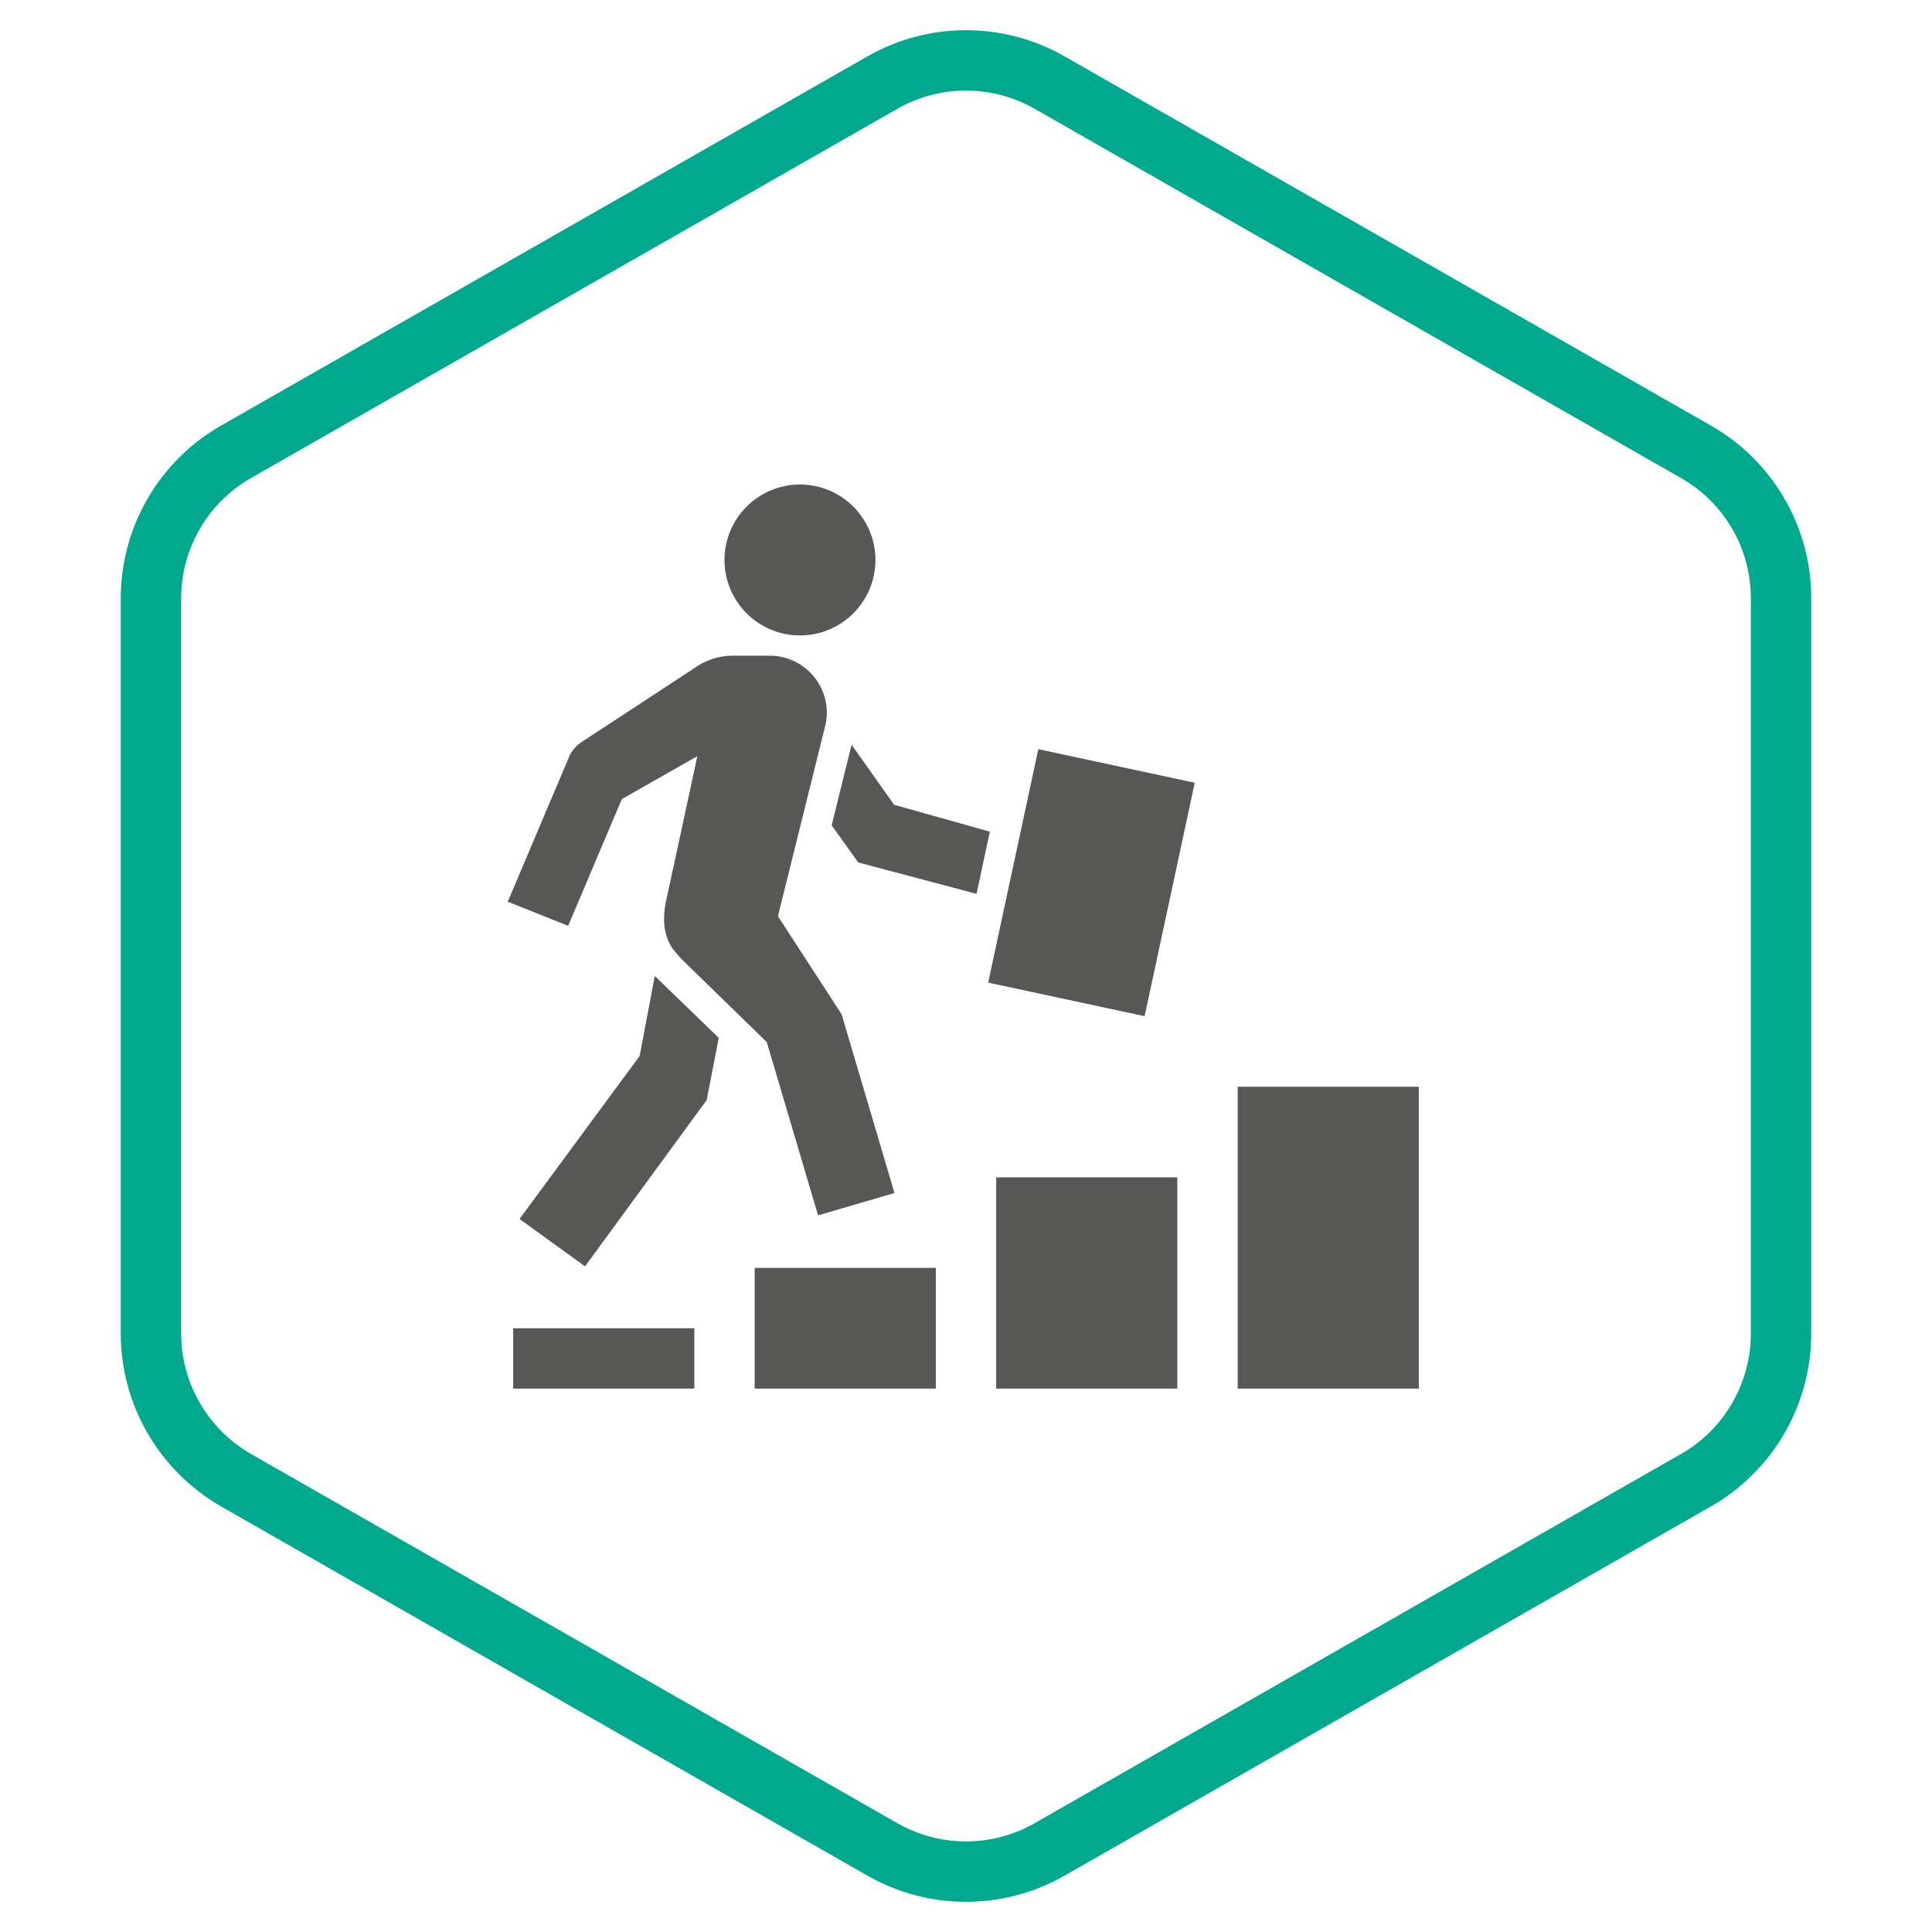
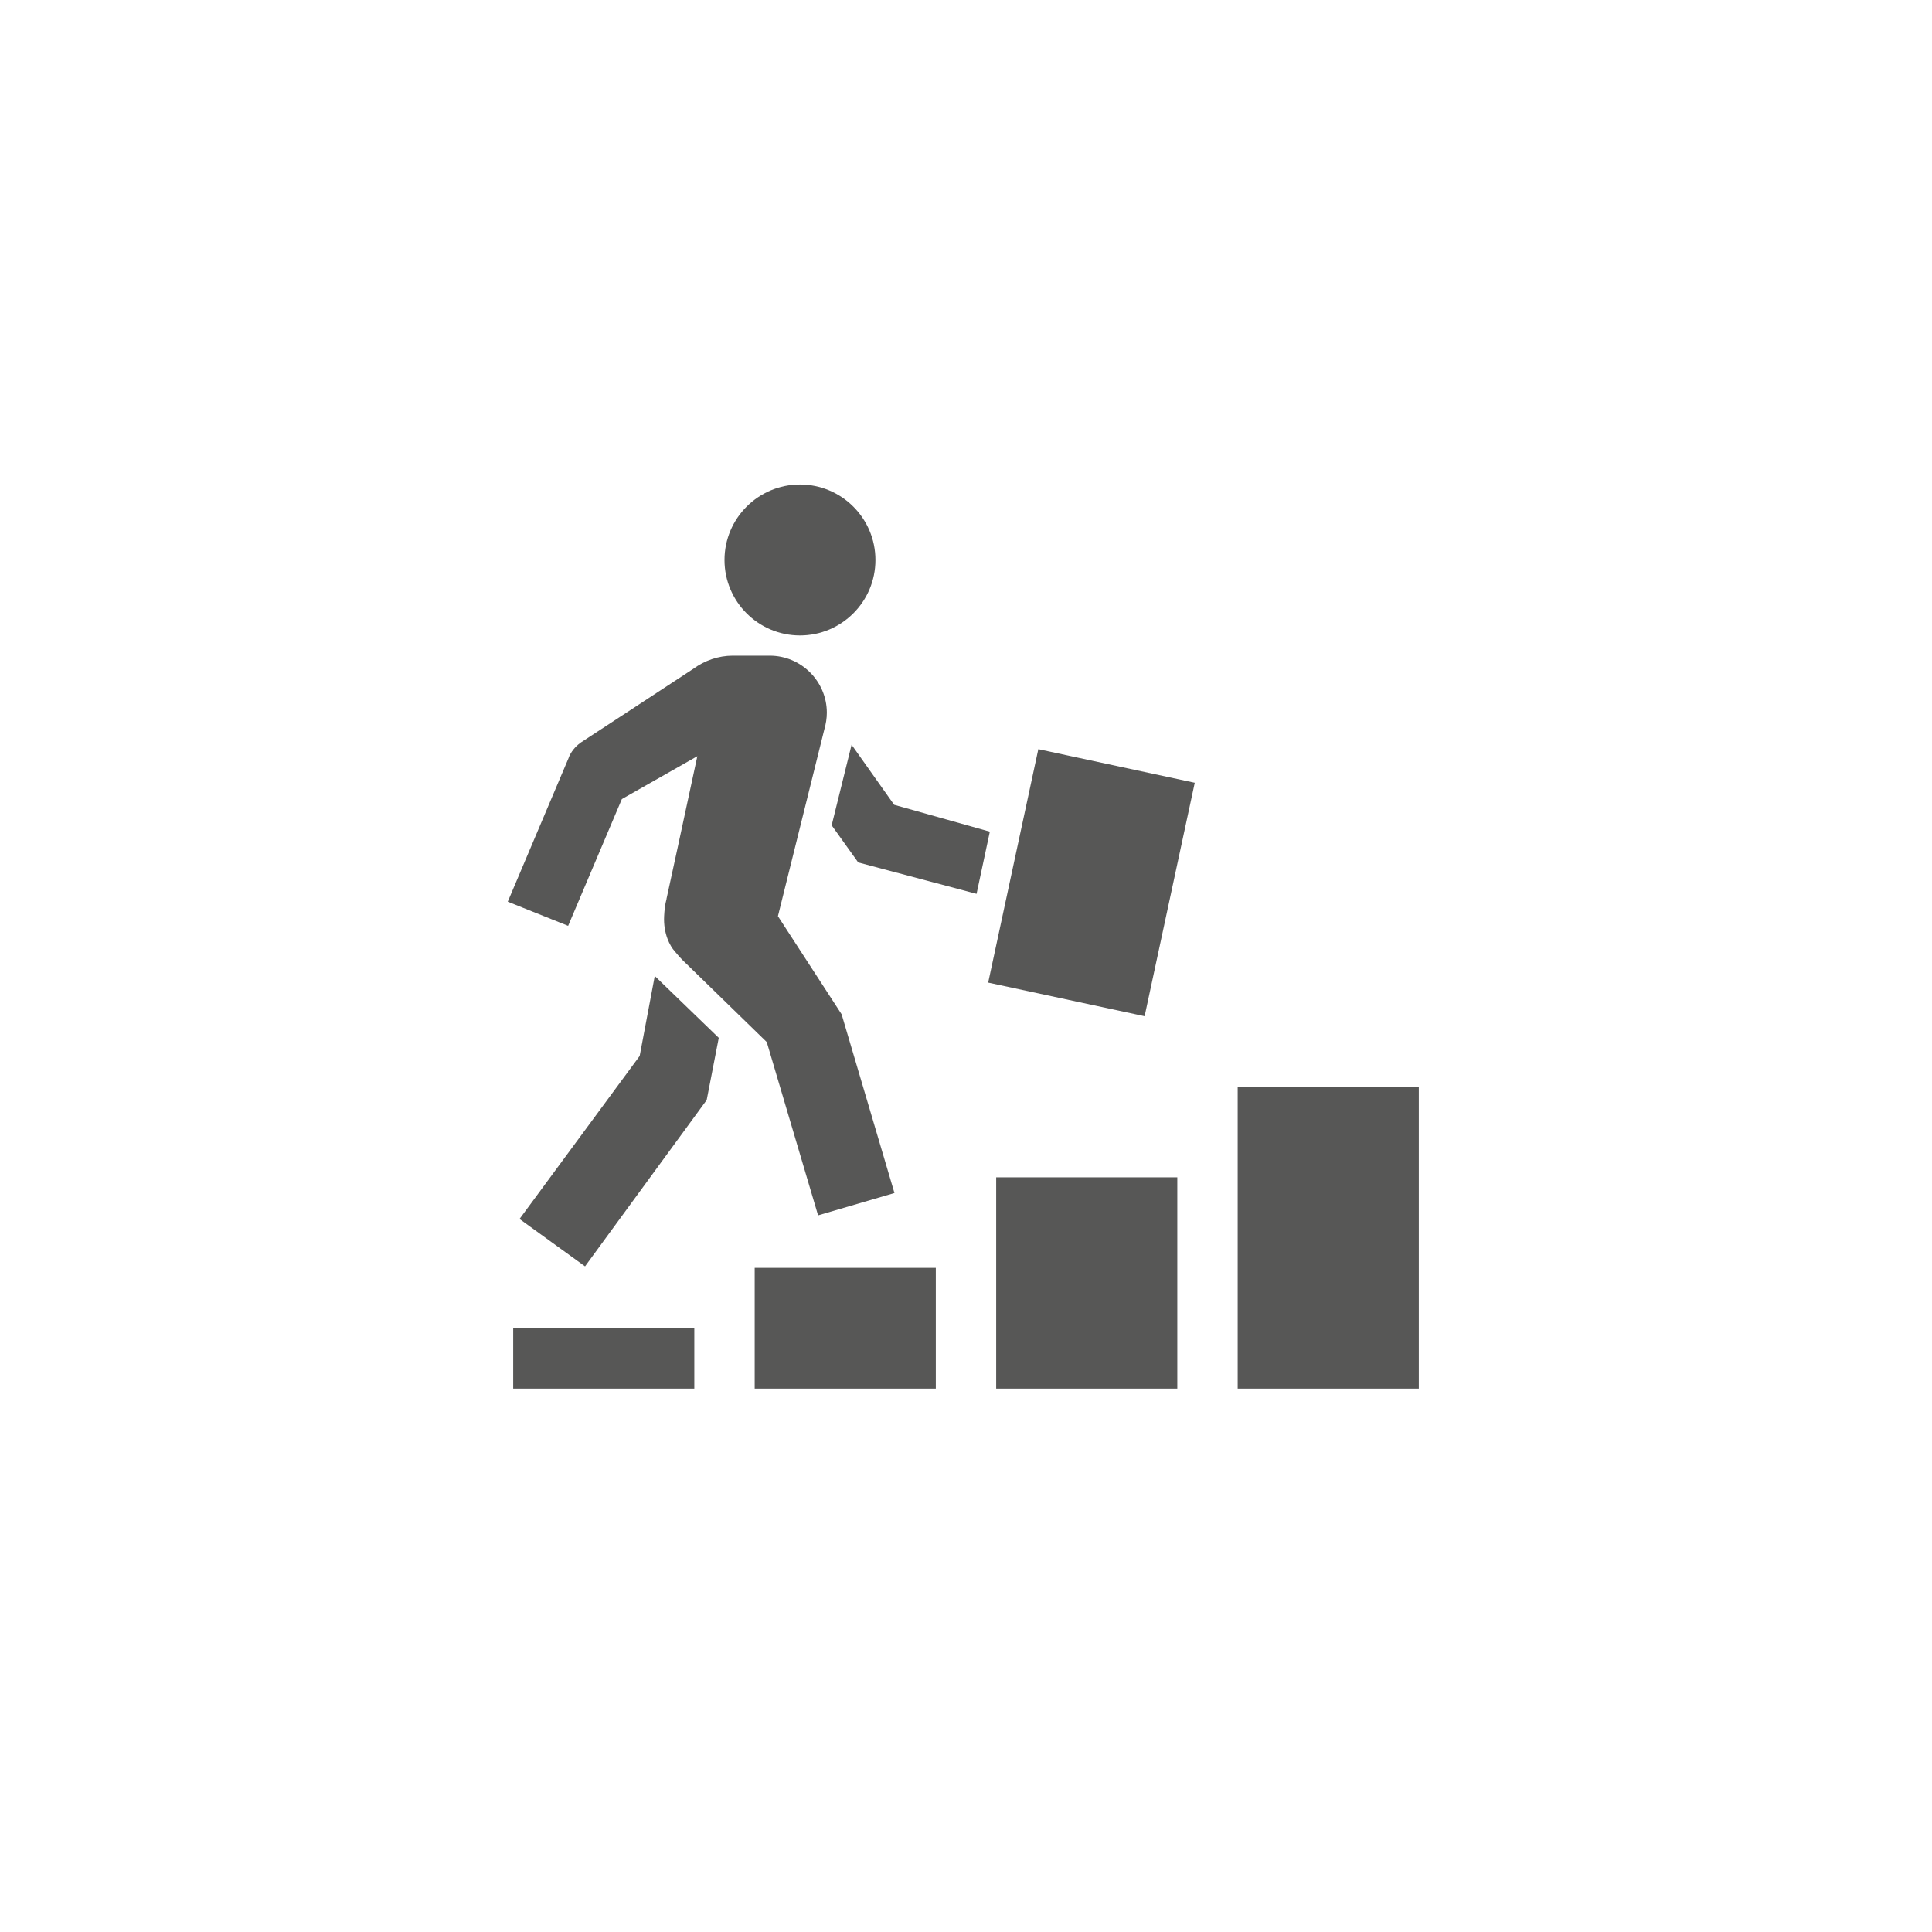
<svg xmlns="http://www.w3.org/2000/svg" width="64" height="64" viewBox="0 0 64 64" fill="none">
-   <path fill-rule="evenodd" clip-rule="evenodd" d="M56.68 14.1L35.27 1.87C33.24 0.71 30.76 0.71 28.73 1.87L7.32 14.1C5.27 15.27 4 17.46 4 19.82V44.17C4 46.54 5.27 48.72 7.32 49.9L28.73 62.13C30.76 63.29 33.24 63.29 35.27 62.13L56.68 49.9C58.73 48.73 60 46.54 60 44.17V19.82C60 17.45 58.73 15.27 56.68 14.1ZM8.315 48.165C6.883 47.339 6 45.819 6 44.17V19.82C6 18.177 6.886 16.651 8.311 15.837L29.722 3.607C31.137 2.798 32.863 2.798 34.278 3.606L55.688 15.837C57.115 16.651 58 18.169 58 19.82V44.17C58 45.825 57.113 47.35 55.689 48.163L34.278 60.393C32.863 61.202 31.137 61.202 29.722 60.394L8.318 48.167C8.317 48.166 8.316 48.166 8.315 48.165Z" fill="#00A88E" />
  <path fill-rule="evenodd" clip-rule="evenodd" d="M26.5 21.05C27.88 21.05 29 19.93 29 18.55C29 17.17 27.88 16.05 26.5 16.05C25.12 16.05 24 17.17 24 18.55C24 19.93 25.12 21.05 26.5 21.05ZM32.735 32.55L34.396 24.817L39.578 25.93L37.917 33.663L32.735 32.55ZM47 36H41V46H47V36ZM33 39H39V46H33V39ZM31 42H25V46H31V42ZM23 44H17V46H23V44ZM25.77 30.35L27.88 33.6L29.63 39.52L27.1 40.26L25.4 34.52L22.72 31.91C22.59 31.79 22.49 31.68 22.35 31.51C22.2 31.35 21.97 30.93 22 30.35C22.01 30.15 22.03 29.96 22.08 29.78V29.77C22.08 29.77 22.75 26.7 23.1 25.05L20.6 26.47L18.82 30.67L16.82 29.87L18.84 25.1V25.09C18.92 24.9 19.05 24.74 19.21 24.62L19.22 24.61C19.24 24.6 22.96 22.16 22.96 22.16C23.34 21.88 23.8 21.72 24.27 21.72H25.49H25.5C26.54 21.72 27.39 22.57 27.39 23.61C27.39 23.79 27.36 23.98 27.31 24.15L25.77 30.35ZM21.69 32.33L21.19 34.98L17.21 40.38L19.38 41.95L23.41 36.44L23.81 34.38L21.69 32.33ZM29.62 26.66L32.79 27.55L32.35 29.61L28.43 28.57L27.55 27.34L28.21 24.67L29.62 26.66Z" fill="#575756" />
</svg>